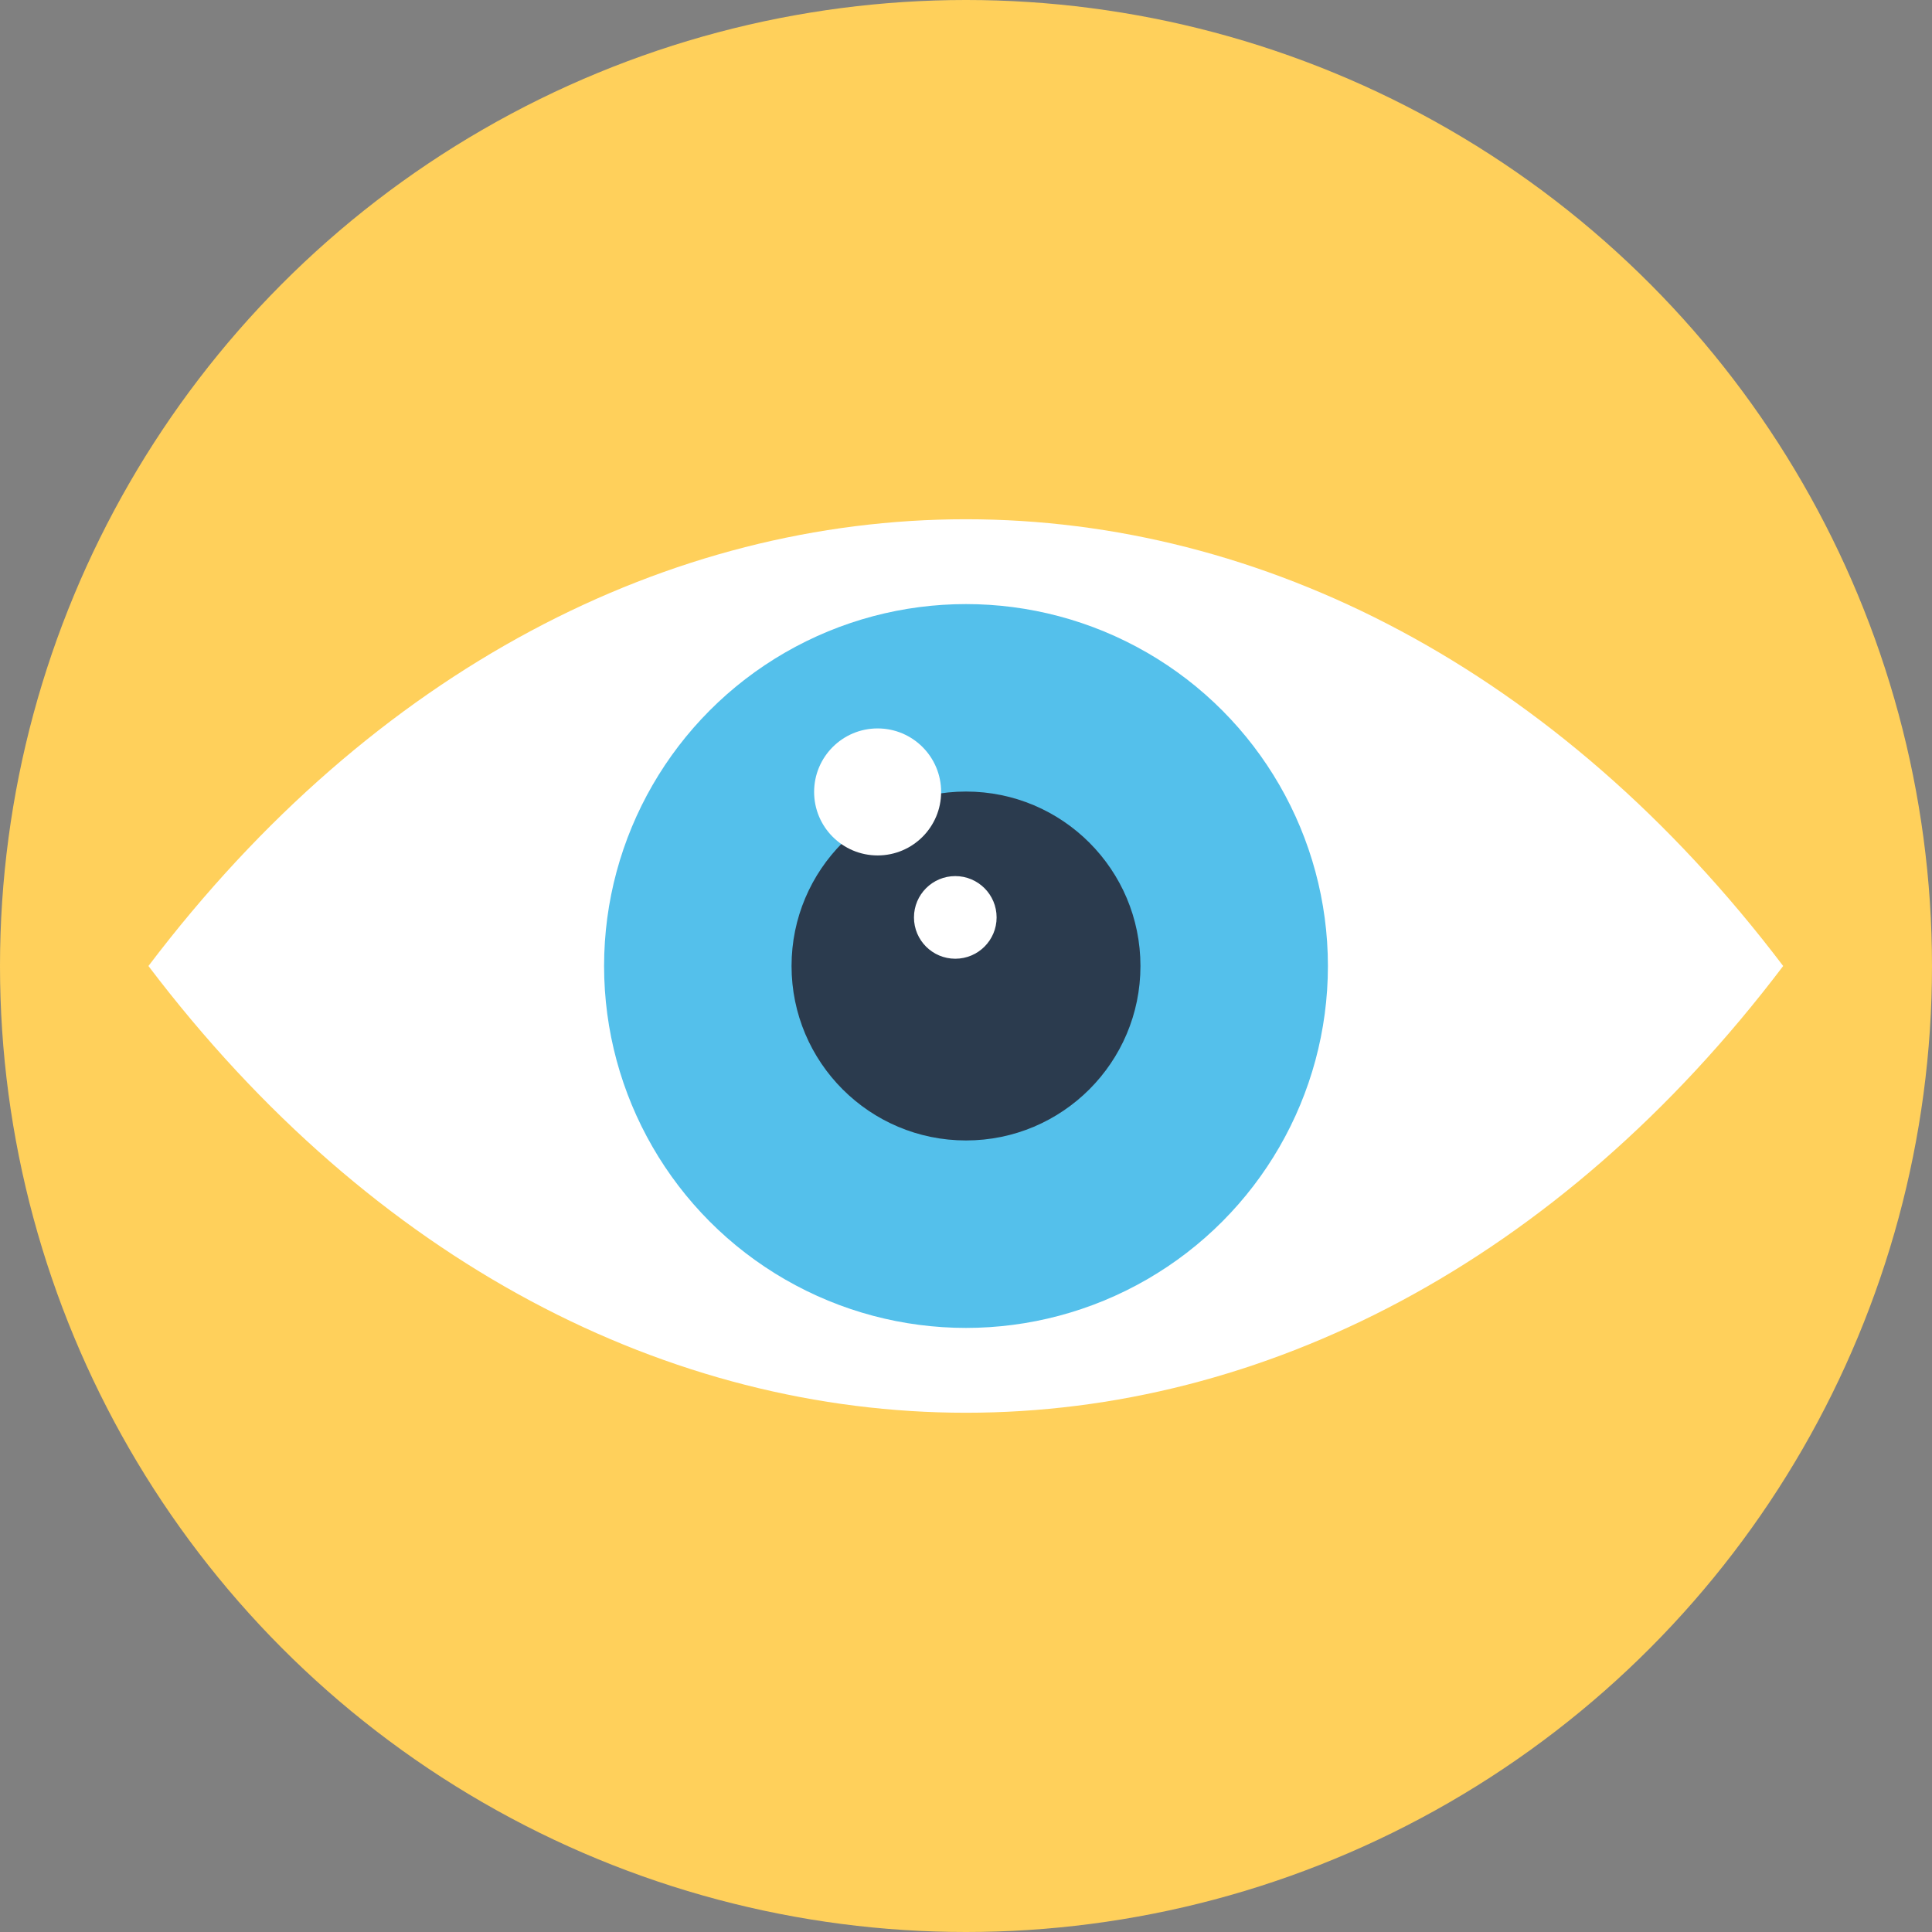
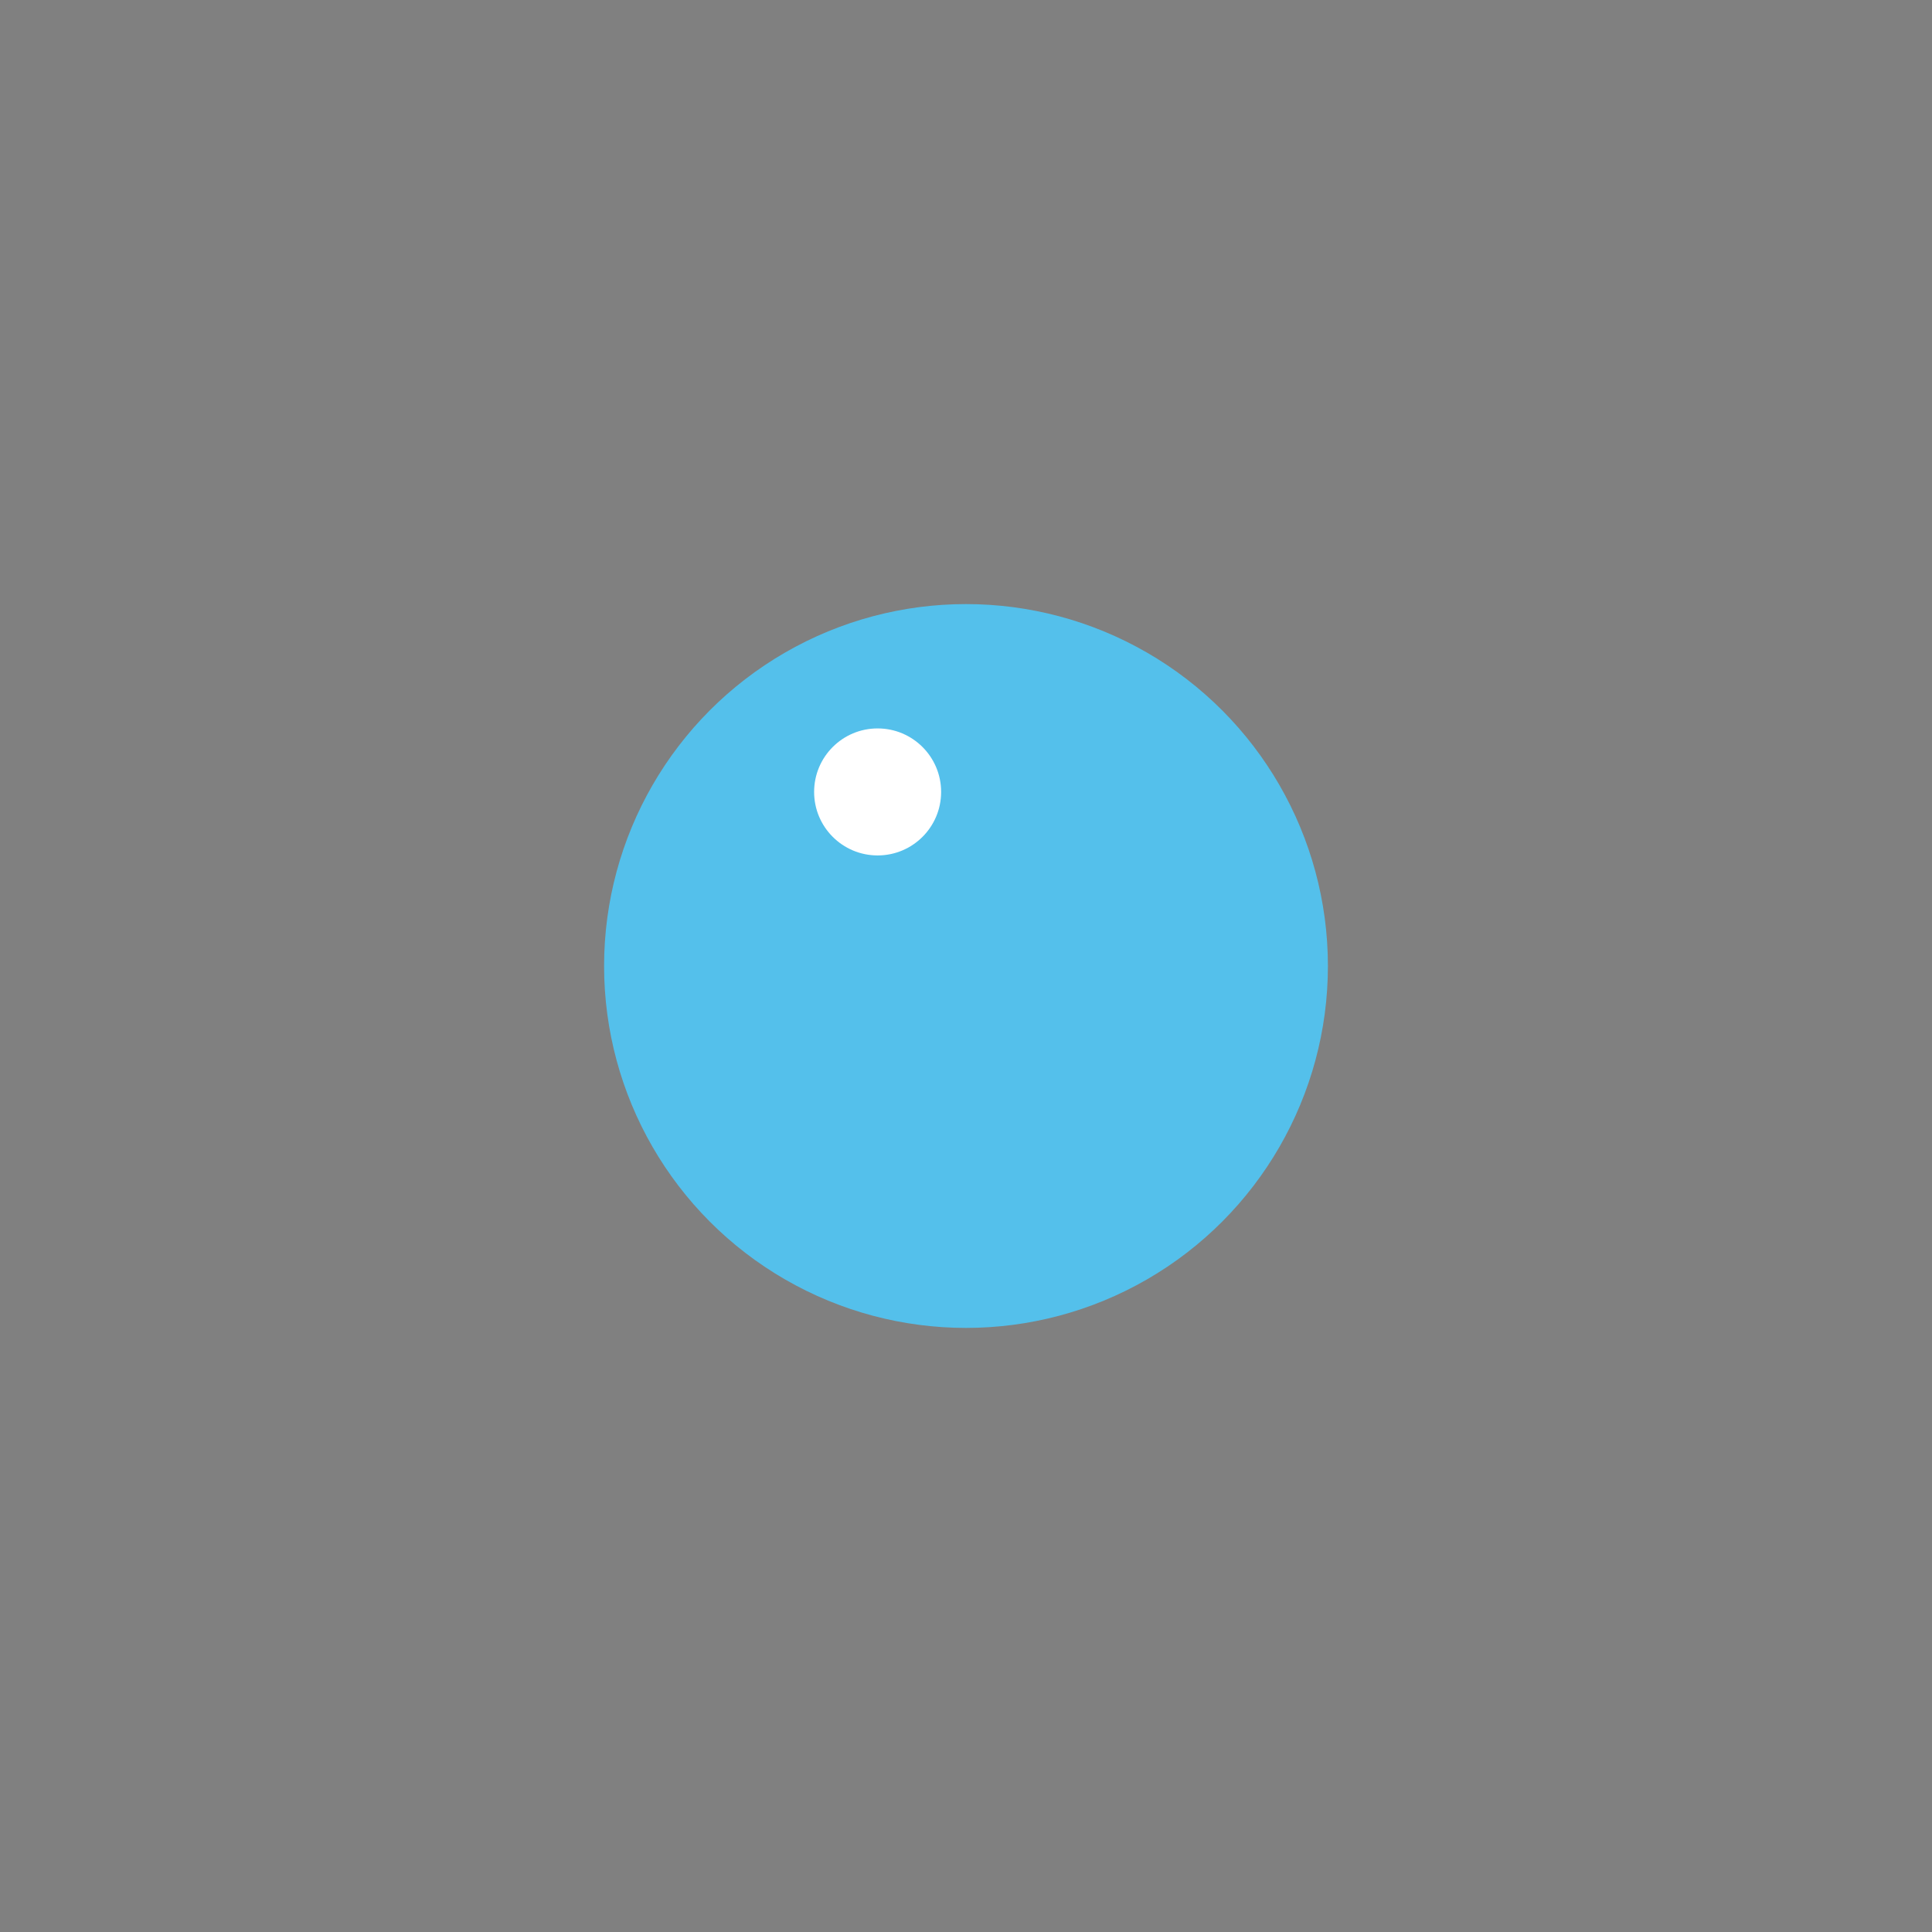
<svg xmlns="http://www.w3.org/2000/svg" version="1.1" id="Layer_1" x="0px" y="0px" viewBox="0 0 505 505" style="enable-background:new 0 0 505 505;" xml:space="preserve">
  <rect x="0" y="0" width="505" height="505" fill="#808080" stroke="none" />
-   <circle style="fill:#FFD05B;" cx="252.5" cy="252.5" r="252.5" />
-   <path style="fill:#FFFFFF;" d="M466.1,252.5c-118-155.7-309.3-155.7-427.3,0l0,0l0,0C156.8,408.2,348.2,408.2,466.1,252.5  L466.1,252.5L466.1,252.5z" />
  <circle style="fill:#54C0EB;" cx="252.5" cy="252.5" r="94.6" />
-   <circle style="fill:#2B3B4E;" cx="252.5" cy="252.5" r="45.6" />
  <g>
    <circle style="fill:#FFFFFF;" cx="229.4" cy="207" r="16.6" />
-     <circle style="fill:#FFFFFF;" cx="249.7" cy="239.8" r="10.8" />
  </g>
  <g>
</g>
  <g>
</g>
  <g>
</g>
  <g>
</g>
  <g>
</g>
  <g>
</g>
  <g>
</g>
  <g>
</g>
  <g>
</g>
  <g>
</g>
  <g>
</g>
  <g>
</g>
  <g>
</g>
  <g>
</g>
  <g>
</g>
</svg>